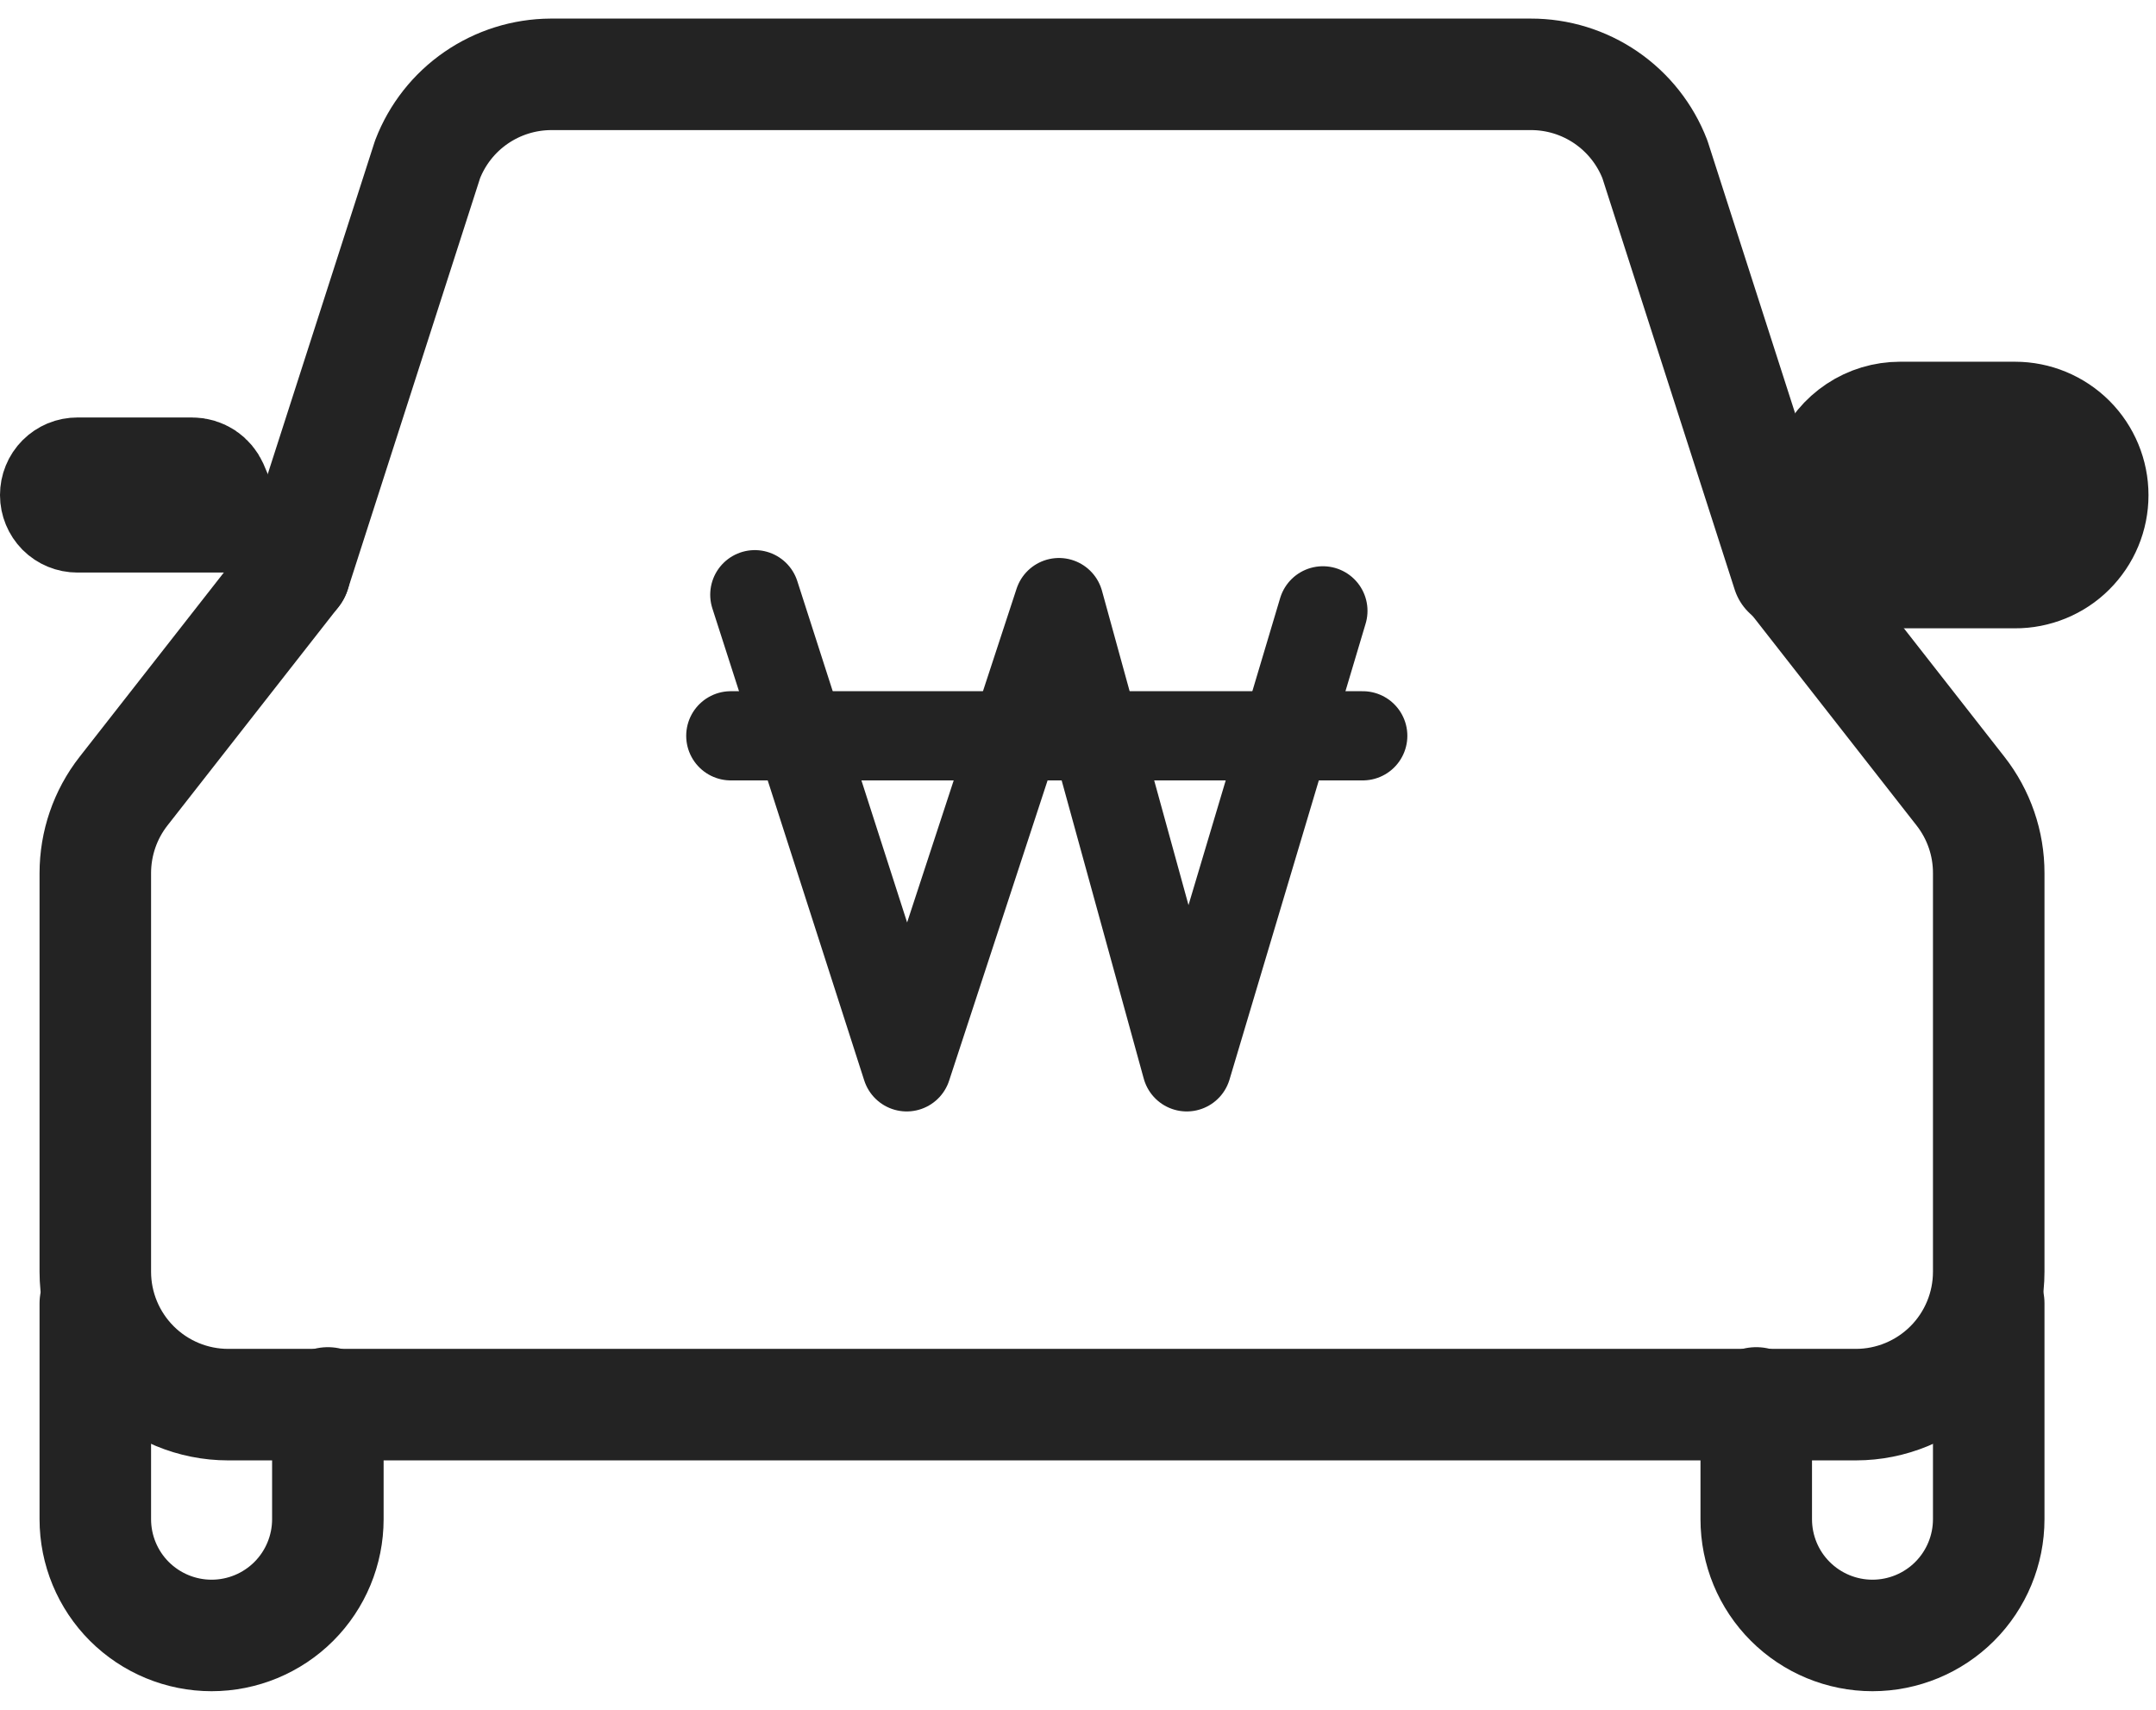
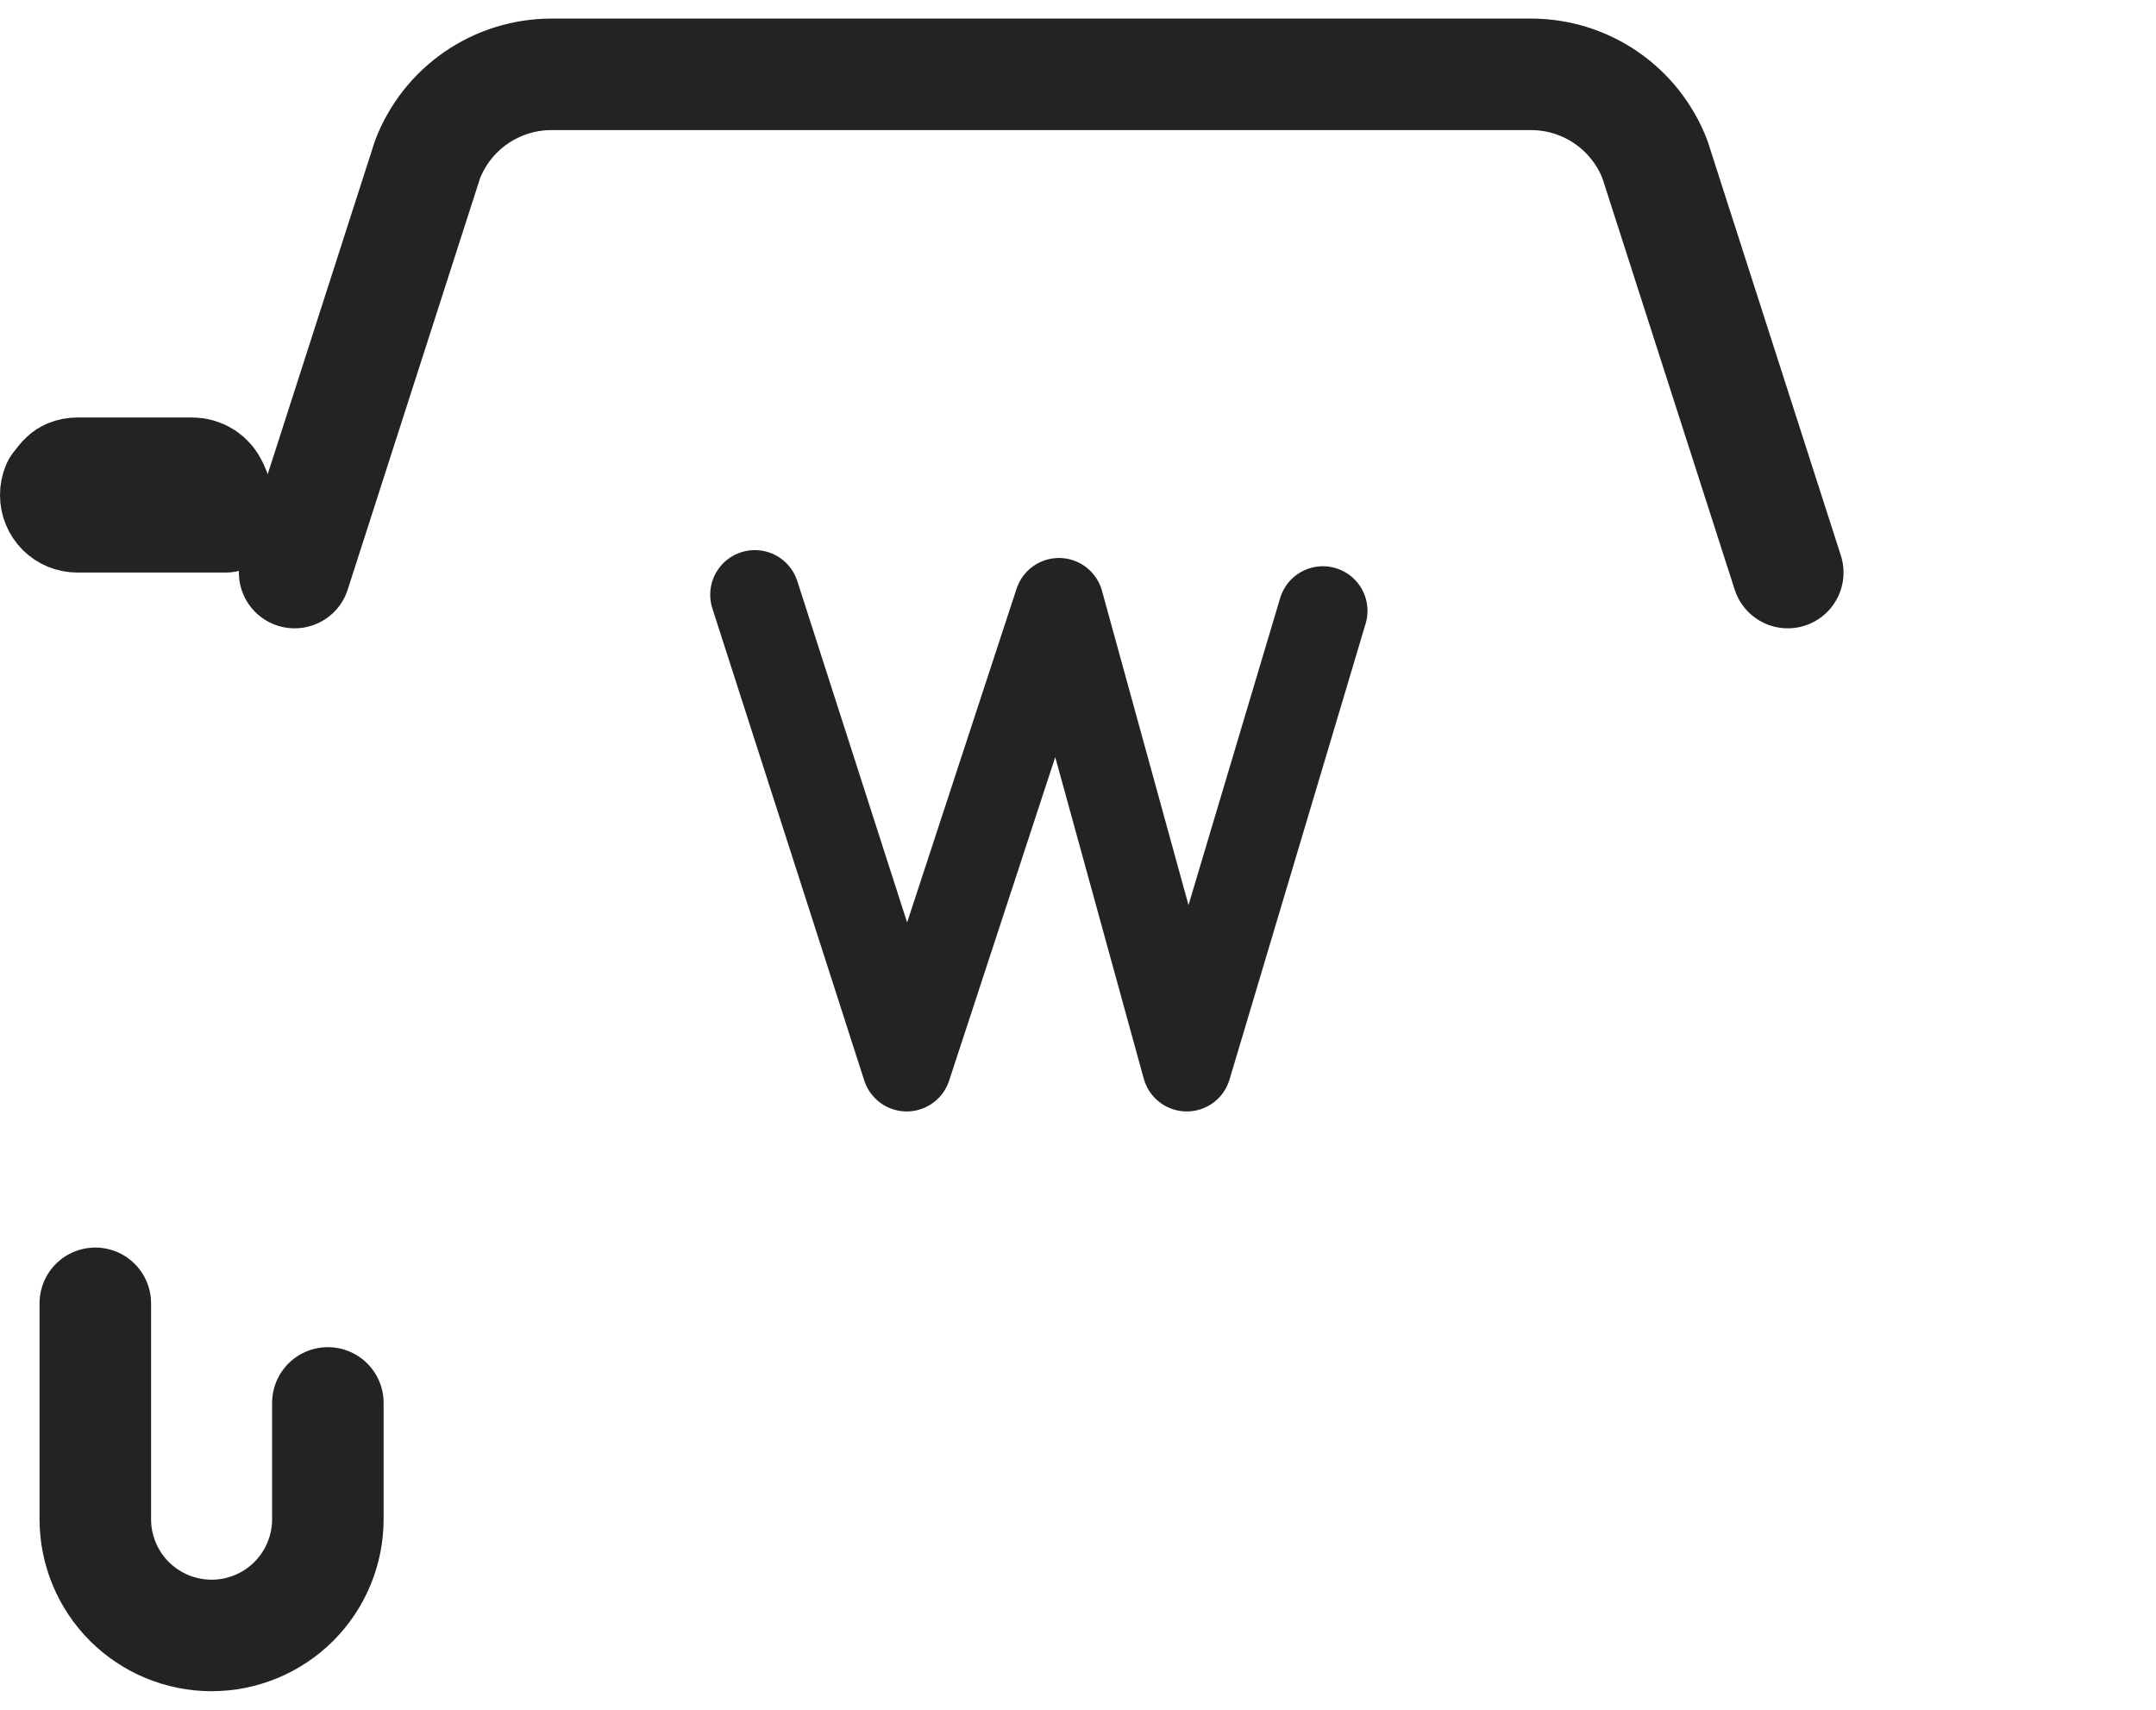
<svg xmlns="http://www.w3.org/2000/svg" width="29" height="23" viewBox="0 0 29 23" fill="none">
  <path d="M4.41 18.872V20.436C4.41 20.851 4.245 21.249 3.952 21.542C3.659 21.835 3.261 22 2.846 22C2.431 22 2.034 21.835 1.74 21.542C1.447 21.249 1.282 20.851 1.282 20.436V17.532" stroke="#232323" stroke-width="1.5" stroke-linecap="round" stroke-linejoin="round" />
-   <path d="M24.07 7.702L26.37 10.642C26.617 10.957 26.751 11.346 26.75 11.746V17.108C26.75 17.581 26.562 18.036 26.227 18.371C25.892 18.706 25.437 18.895 24.963 18.895H3.069C2.595 18.895 2.141 18.706 1.806 18.371C1.471 18.036 1.282 17.581 1.282 17.108V11.746C1.282 11.346 1.415 10.957 1.662 10.642L3.963 7.702" stroke="#232323" stroke-width="1.5" stroke-linecap="round" stroke-linejoin="round" />
-   <path d="M26.75 17.532V20.436C26.75 20.851 26.585 21.249 26.292 21.542C25.999 21.835 25.601 22 25.186 22C24.772 22 24.374 21.835 24.081 21.542C23.787 21.249 23.623 20.851 23.623 20.436V18.872" stroke="#232323" stroke-width="1.5" stroke-linecap="round" stroke-linejoin="round" />
  <path d="M3.963 7.702L5.751 2.144C5.88 1.809 6.107 1.52 6.403 1.316C6.699 1.112 7.049 1.002 7.408 1H20.589C20.951 0.999 21.304 1.108 21.602 1.312C21.901 1.517 22.13 1.807 22.26 2.144L24.047 7.702" stroke="#232323" stroke-width="1.5" stroke-linecap="round" stroke-linejoin="round" />
-   <path d="M3.032 6.952H1.041C0.964 6.952 0.89 6.922 0.835 6.867C0.781 6.812 0.75 6.738 0.75 6.661L0.75 6.658C0.75 6.62 0.757 6.582 0.772 6.546C0.786 6.511 0.808 6.478 0.835 6.451C0.862 6.424 0.894 6.403 0.929 6.388C0.965 6.373 1.003 6.366 1.041 6.366H1.041H2.585C2.643 6.366 2.7 6.383 2.749 6.415C2.797 6.447 2.835 6.493 2.859 6.546C2.859 6.546 2.859 6.547 2.859 6.547L3.032 6.952Z" stroke="#232323" stroke-width="1.5" stroke-linecap="round" stroke-linejoin="round" />
-   <path d="M25.115 6.952L24.792 7.702H27.103C27.24 7.703 27.376 7.676 27.503 7.624C27.63 7.572 27.745 7.496 27.842 7.399C27.939 7.302 28.017 7.187 28.069 7.061C28.122 6.934 28.149 6.798 28.149 6.661C28.149 6.384 28.039 6.118 27.843 5.922C27.646 5.726 27.381 5.616 27.103 5.616H25.557M25.115 6.952H27.103H27.107V6.952C27.145 6.952 27.183 6.945 27.218 6.93C27.254 6.916 27.286 6.894 27.313 6.867C27.34 6.84 27.362 6.808 27.377 6.773C27.391 6.737 27.399 6.699 27.399 6.661C27.399 6.583 27.368 6.508 27.312 6.452C27.257 6.397 27.182 6.366 27.103 6.366H25.558M25.115 6.952L25.29 6.547L25.29 6.547L25.291 6.543C25.314 6.49 25.351 6.446 25.399 6.414C25.446 6.383 25.501 6.366 25.558 6.366M25.115 6.952H24.299L24.601 6.25C24.681 6.062 24.814 5.902 24.984 5.789C25.154 5.676 25.353 5.616 25.557 5.616M25.558 6.366C25.558 6.366 25.559 6.366 25.559 6.366L25.557 5.616M25.558 6.366H25.557V5.616" stroke="#232323" stroke-width="1.5" stroke-linecap="round" stroke-linejoin="round" />
-   <path d="M18.33 9.898H9.83" stroke="#232323" stroke-width="1.2" stroke-linecap="round" stroke-linejoin="round" />
+   <path d="M3.032 6.952H1.041C0.964 6.952 0.89 6.922 0.835 6.867C0.781 6.812 0.75 6.738 0.75 6.661L0.75 6.658C0.75 6.62 0.757 6.582 0.772 6.546C0.862 6.424 0.894 6.403 0.929 6.388C0.965 6.373 1.003 6.366 1.041 6.366H1.041H2.585C2.643 6.366 2.7 6.383 2.749 6.415C2.797 6.447 2.835 6.493 2.859 6.546C2.859 6.546 2.859 6.547 2.859 6.547L3.032 6.952Z" stroke="#232323" stroke-width="1.5" stroke-linecap="round" stroke-linejoin="round" />
  <path d="M10.153 8L12.196 14.351L14.244 8.106L15.963 14.351L17.794 8.217" stroke="#232323" stroke-width="1.2" stroke-linecap="round" stroke-linejoin="round" />
</svg>